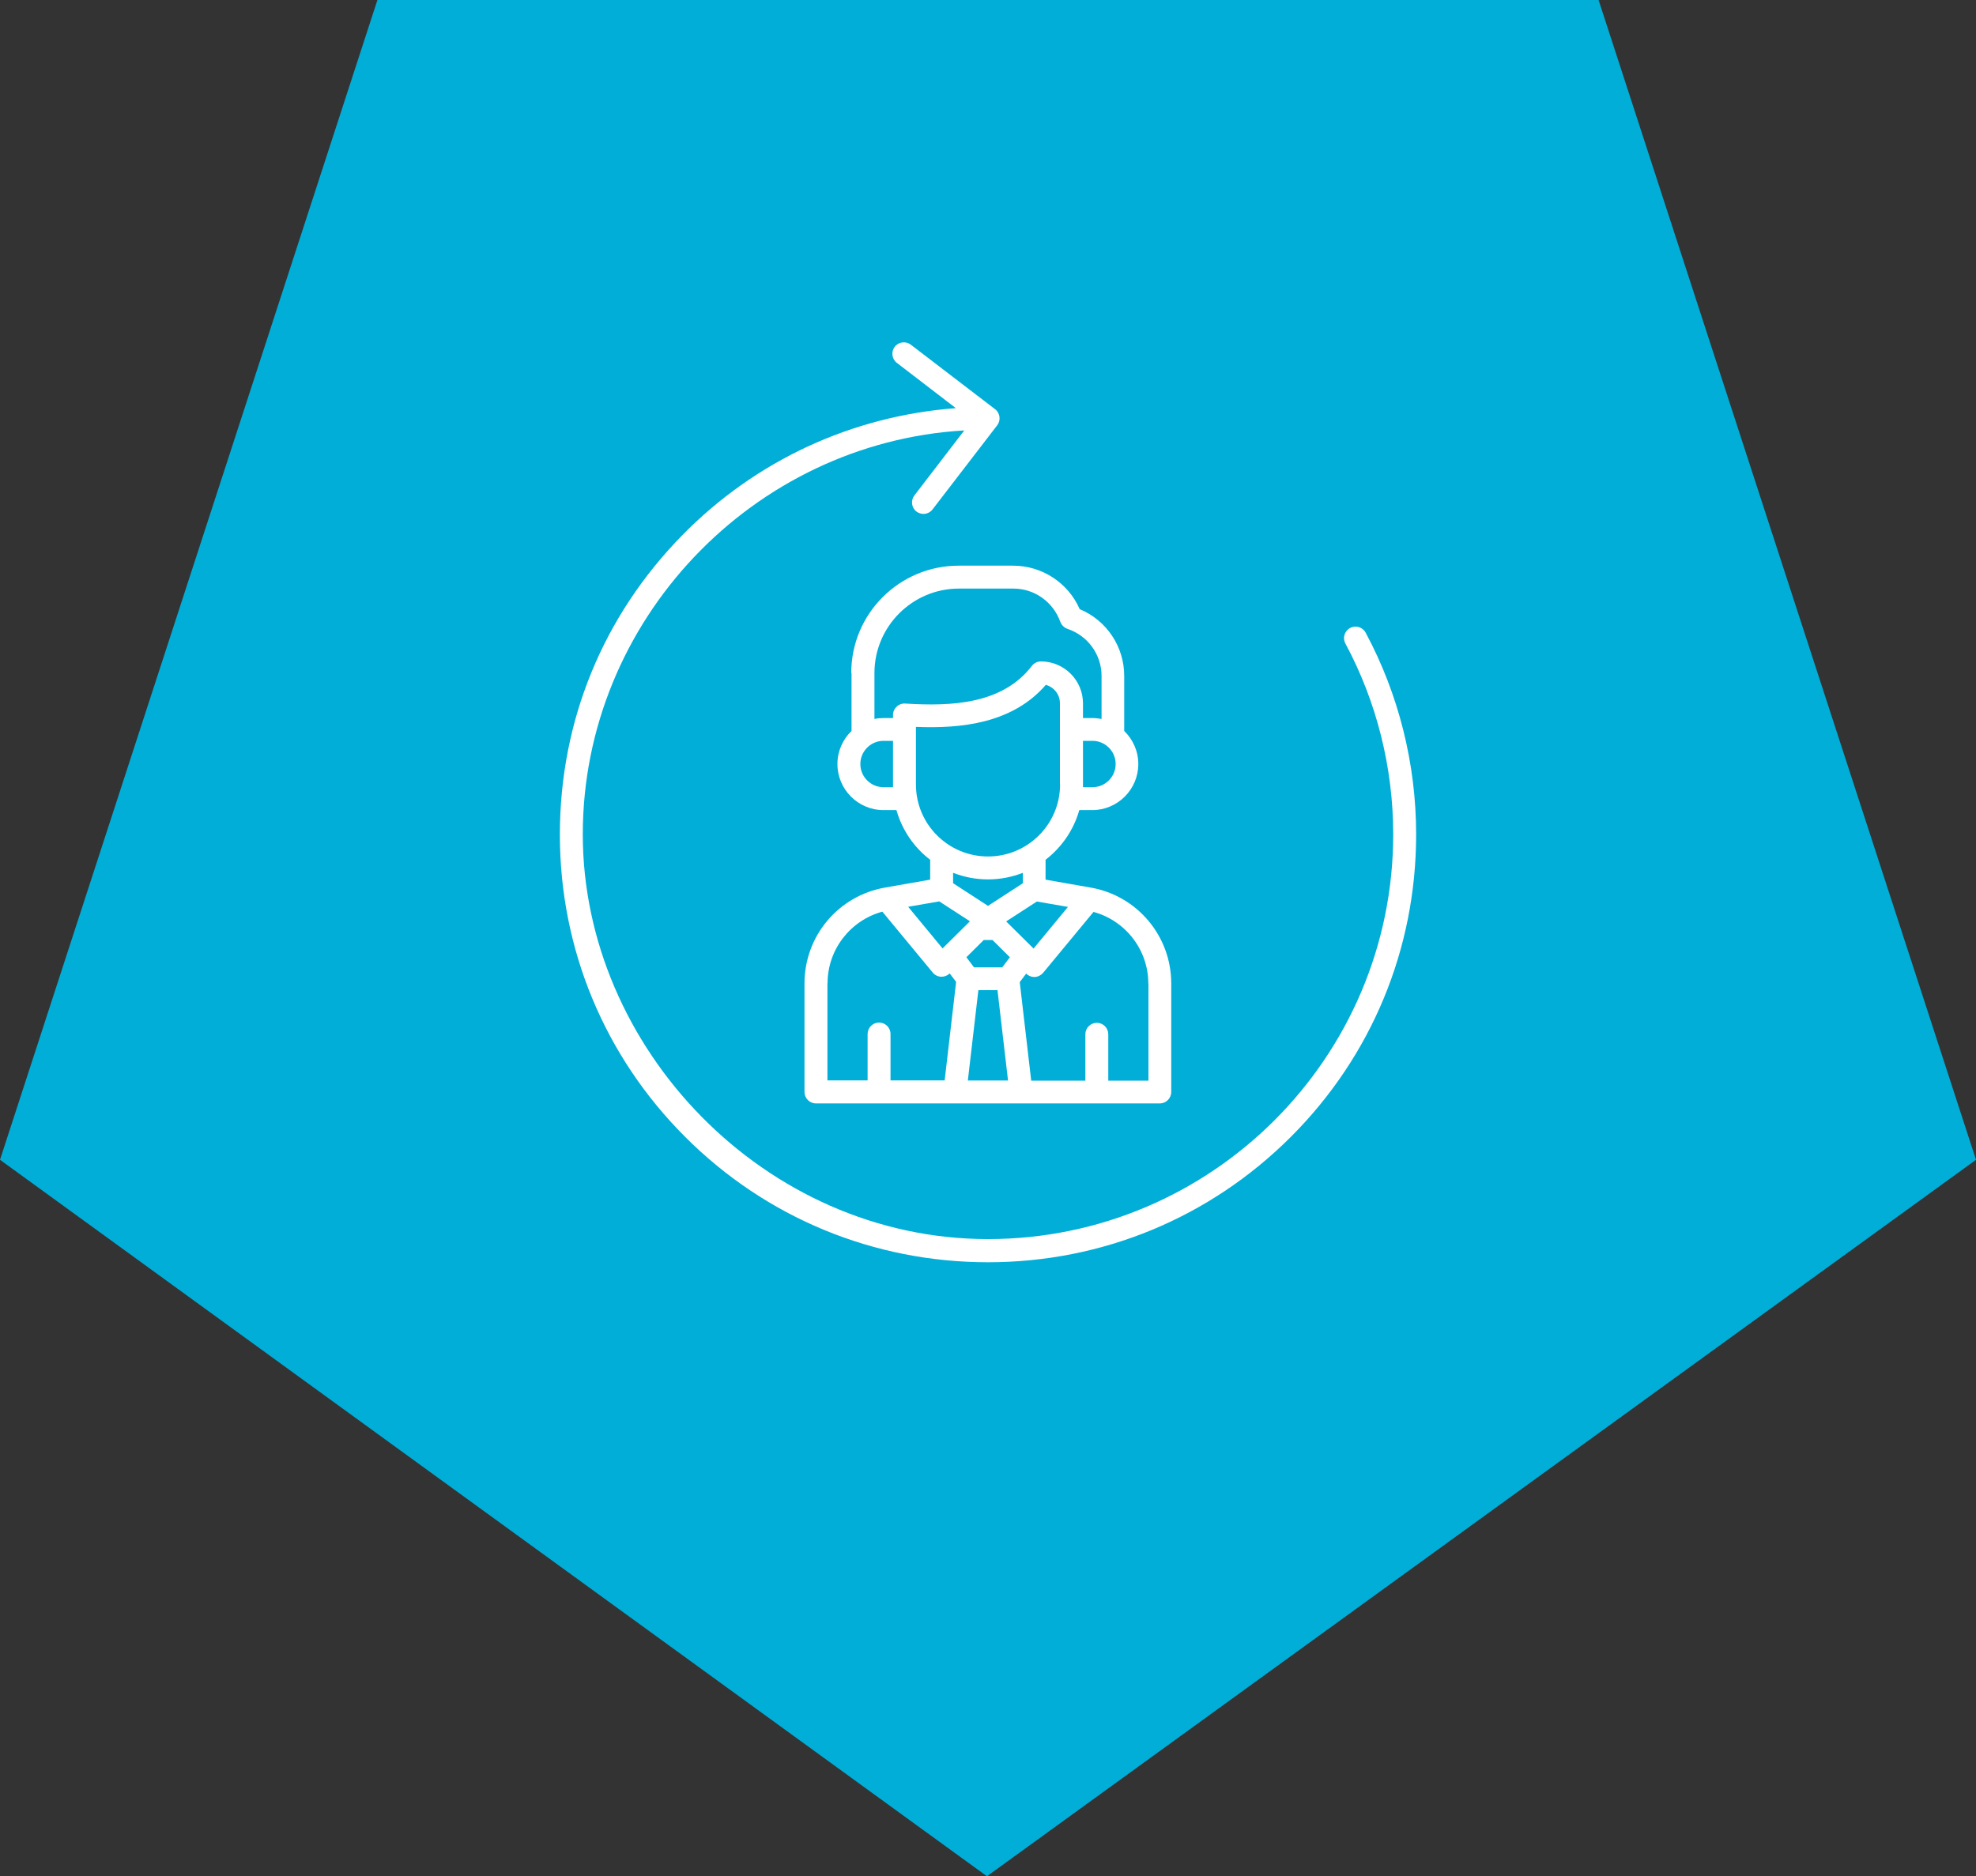
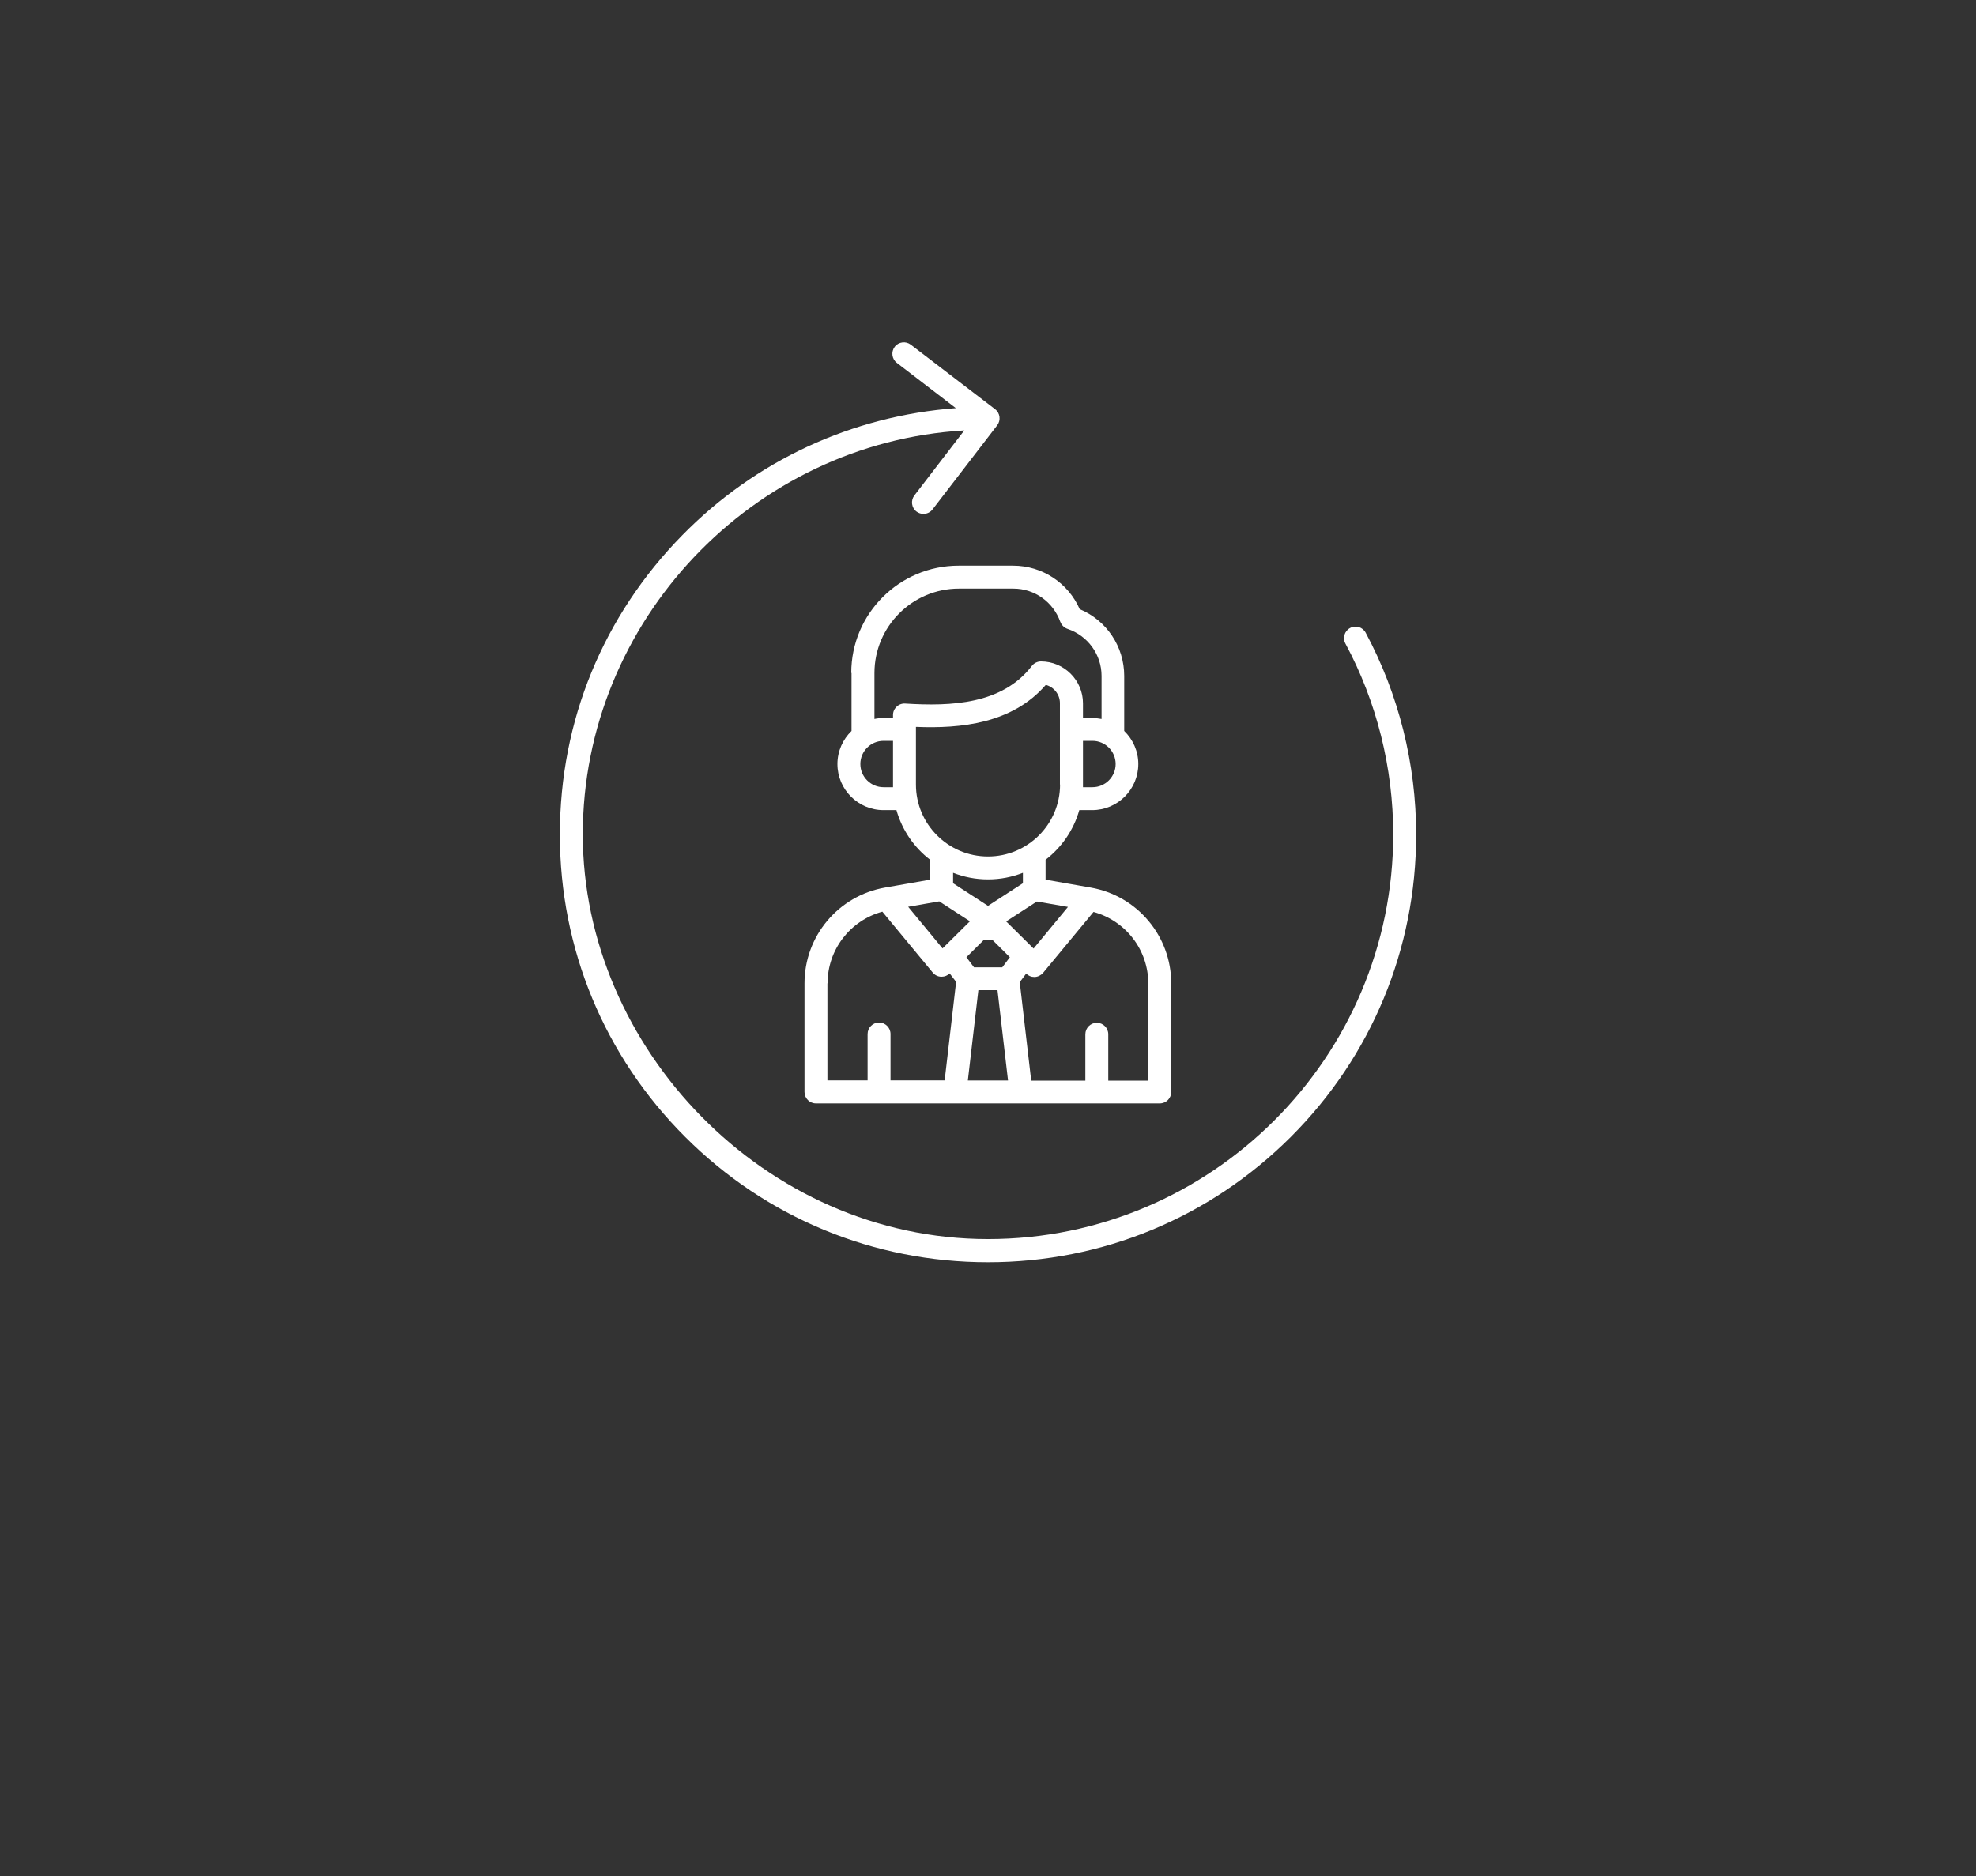
<svg xmlns="http://www.w3.org/2000/svg" id="Layer_2" data-name="Layer 2" viewBox="0 0 150 142.46">
  <rect x="0" y="0" width="150" height="142.46" fill="#333333" stroke="none" />
  <defs>
    <style>
      .cls-1 {
        fill: #fff;
      }

      .cls-2 {
        fill: #00aed8;
      }
    </style>
  </defs>
-   <polygon class="cls-2" points="28.65 0 121.35 0 150 88.06 74.92 142.46 0 88.06 28.65 0" />
  <path class="cls-1" d="M107.5,63.37c0,8.67-3.38,16.83-9.52,22.96-6.14,6.13-14.3,9.51-22.98,9.51s-16.85-3.38-22.98-9.51c-6.14-6.13-9.52-14.29-9.52-22.96s3.3-16.62,9.29-22.73c5.57-5.68,12.89-9.06,20.77-9.65l-4.48-3.44c-.38-.29-.45-.84-.16-1.22.29-.38.84-.45,1.22-.16l6.4,4.9c.38.29.45.84.16,1.22l-4.91,6.39c-.17.22-.43.34-.69.34-.18,0-.37-.06-.53-.18-.38-.29-.45-.84-.16-1.22l3.79-4.94c-16.07.94-28.96,14.47-28.96,30.67s13.8,30.73,30.76,30.73,30.76-13.79,30.76-30.73c0-5.05-1.25-10.06-3.63-14.49-.23-.42-.07-.95.36-1.18.42-.23.95-.07,1.18.36,2.51,4.68,3.83,9.97,3.83,15.31h0ZM80.49,47.21c.09.25.29.45.55.54,1.54.52,2.58,1.95,2.58,3.57v3.27c-.22-.04-.45-.07-.69-.07h-.72v-1.12c0-1.75-1.43-3.18-3.19-3.18-.27,0-.53.13-.69.34-2.24,2.92-6.12,3.08-9.61,2.86-.24-.02-.48.07-.65.23-.18.17-.28.39-.28.63v.24h-.72c-.24,0-.47.02-.69.07v-3.49c0-3.53,2.88-6.41,6.41-6.41h4.14c1.6,0,3.02,1.01,3.56,2.53h0ZM82.93,59.77h-.72c0-.07,0-.13,0-.2v-3.32h.72c.97,0,1.76.79,1.76,1.76s-.79,1.76-1.76,1.76h0ZM80.47,59.57c0,3.01-2.45,5.46-5.47,5.46s-5.47-2.45-5.47-5.46v-4.38c3.4.14,7.32-.25,9.86-3.19.62.17,1.07.73,1.07,1.39v6.18h0ZM77.65,67.06l-2.65,1.72-2.65-1.72v-.79c.82.32,1.71.5,2.65.5s1.83-.18,2.65-.5v.79ZM81.07,68.86l-2.61,3.16-2.08-2.06,2.33-1.51,2.36.41ZM87.18,74.67v7.38h-3.05v-3.52c0-.48-.39-.87-.87-.87s-.87.39-.87.87v3.52h-4.11l-.87-7.48.49-.65h0c.16.17.38.26.61.26h.04c.24-.01.47-.13.63-.31l3.83-4.63c2.44.67,4.16,2.88,4.16,5.45h0ZM62.82,74.67c0-2.57,1.72-4.78,4.16-5.45l3.83,4.63c.16.19.38.3.63.31h.04c.23,0,.45-.09.61-.25h0s.49.64.49.64l-.87,7.48h-4.11v-3.52c0-.48-.39-.87-.87-.87s-.87.39-.87.87v3.52h-3.05v-7.38h0ZM74.27,75.18h1.45l.8,6.86h-3.05l.8-6.86h0ZM74.67,71.37h.67l1.32,1.31-.58.77h-2.14l-.58-.77,1.32-1.31h0ZM71.3,68.44l2.33,1.51-2.08,2.06-2.61-3.16,2.36-.41ZM67.07,59.77c-.97,0-1.76-.79-1.76-1.76s.79-1.76,1.76-1.76h.72v3.32c0,.07,0,.13,0,.2h-.72ZM64.64,51.09v4.41c-.66.64-1.07,1.53-1.07,2.51,0,1.93,1.57,3.5,3.5,3.5h.98c.43,1.52,1.34,2.84,2.56,3.77v1.51l-3.42.6c-3.55.62-6.12,3.68-6.12,7.28v8.24c0,.48.39.87.87.87h26.1c.48,0,.87-.39.87-.87v-8.24c0-3.59-2.57-6.66-6.12-7.28l-3.42-.6v-1.51c1.22-.94,2.13-2.25,2.56-3.77h.98c1.93,0,3.5-1.57,3.5-3.5,0-.98-.41-1.87-1.07-2.51v-4.18c0-2.23-1.34-4.22-3.38-5.07-.87-1.99-2.85-3.3-5.05-3.3h-4.14c-4.5,0-8.15,3.65-8.15,8.14h0Z" />
</svg>